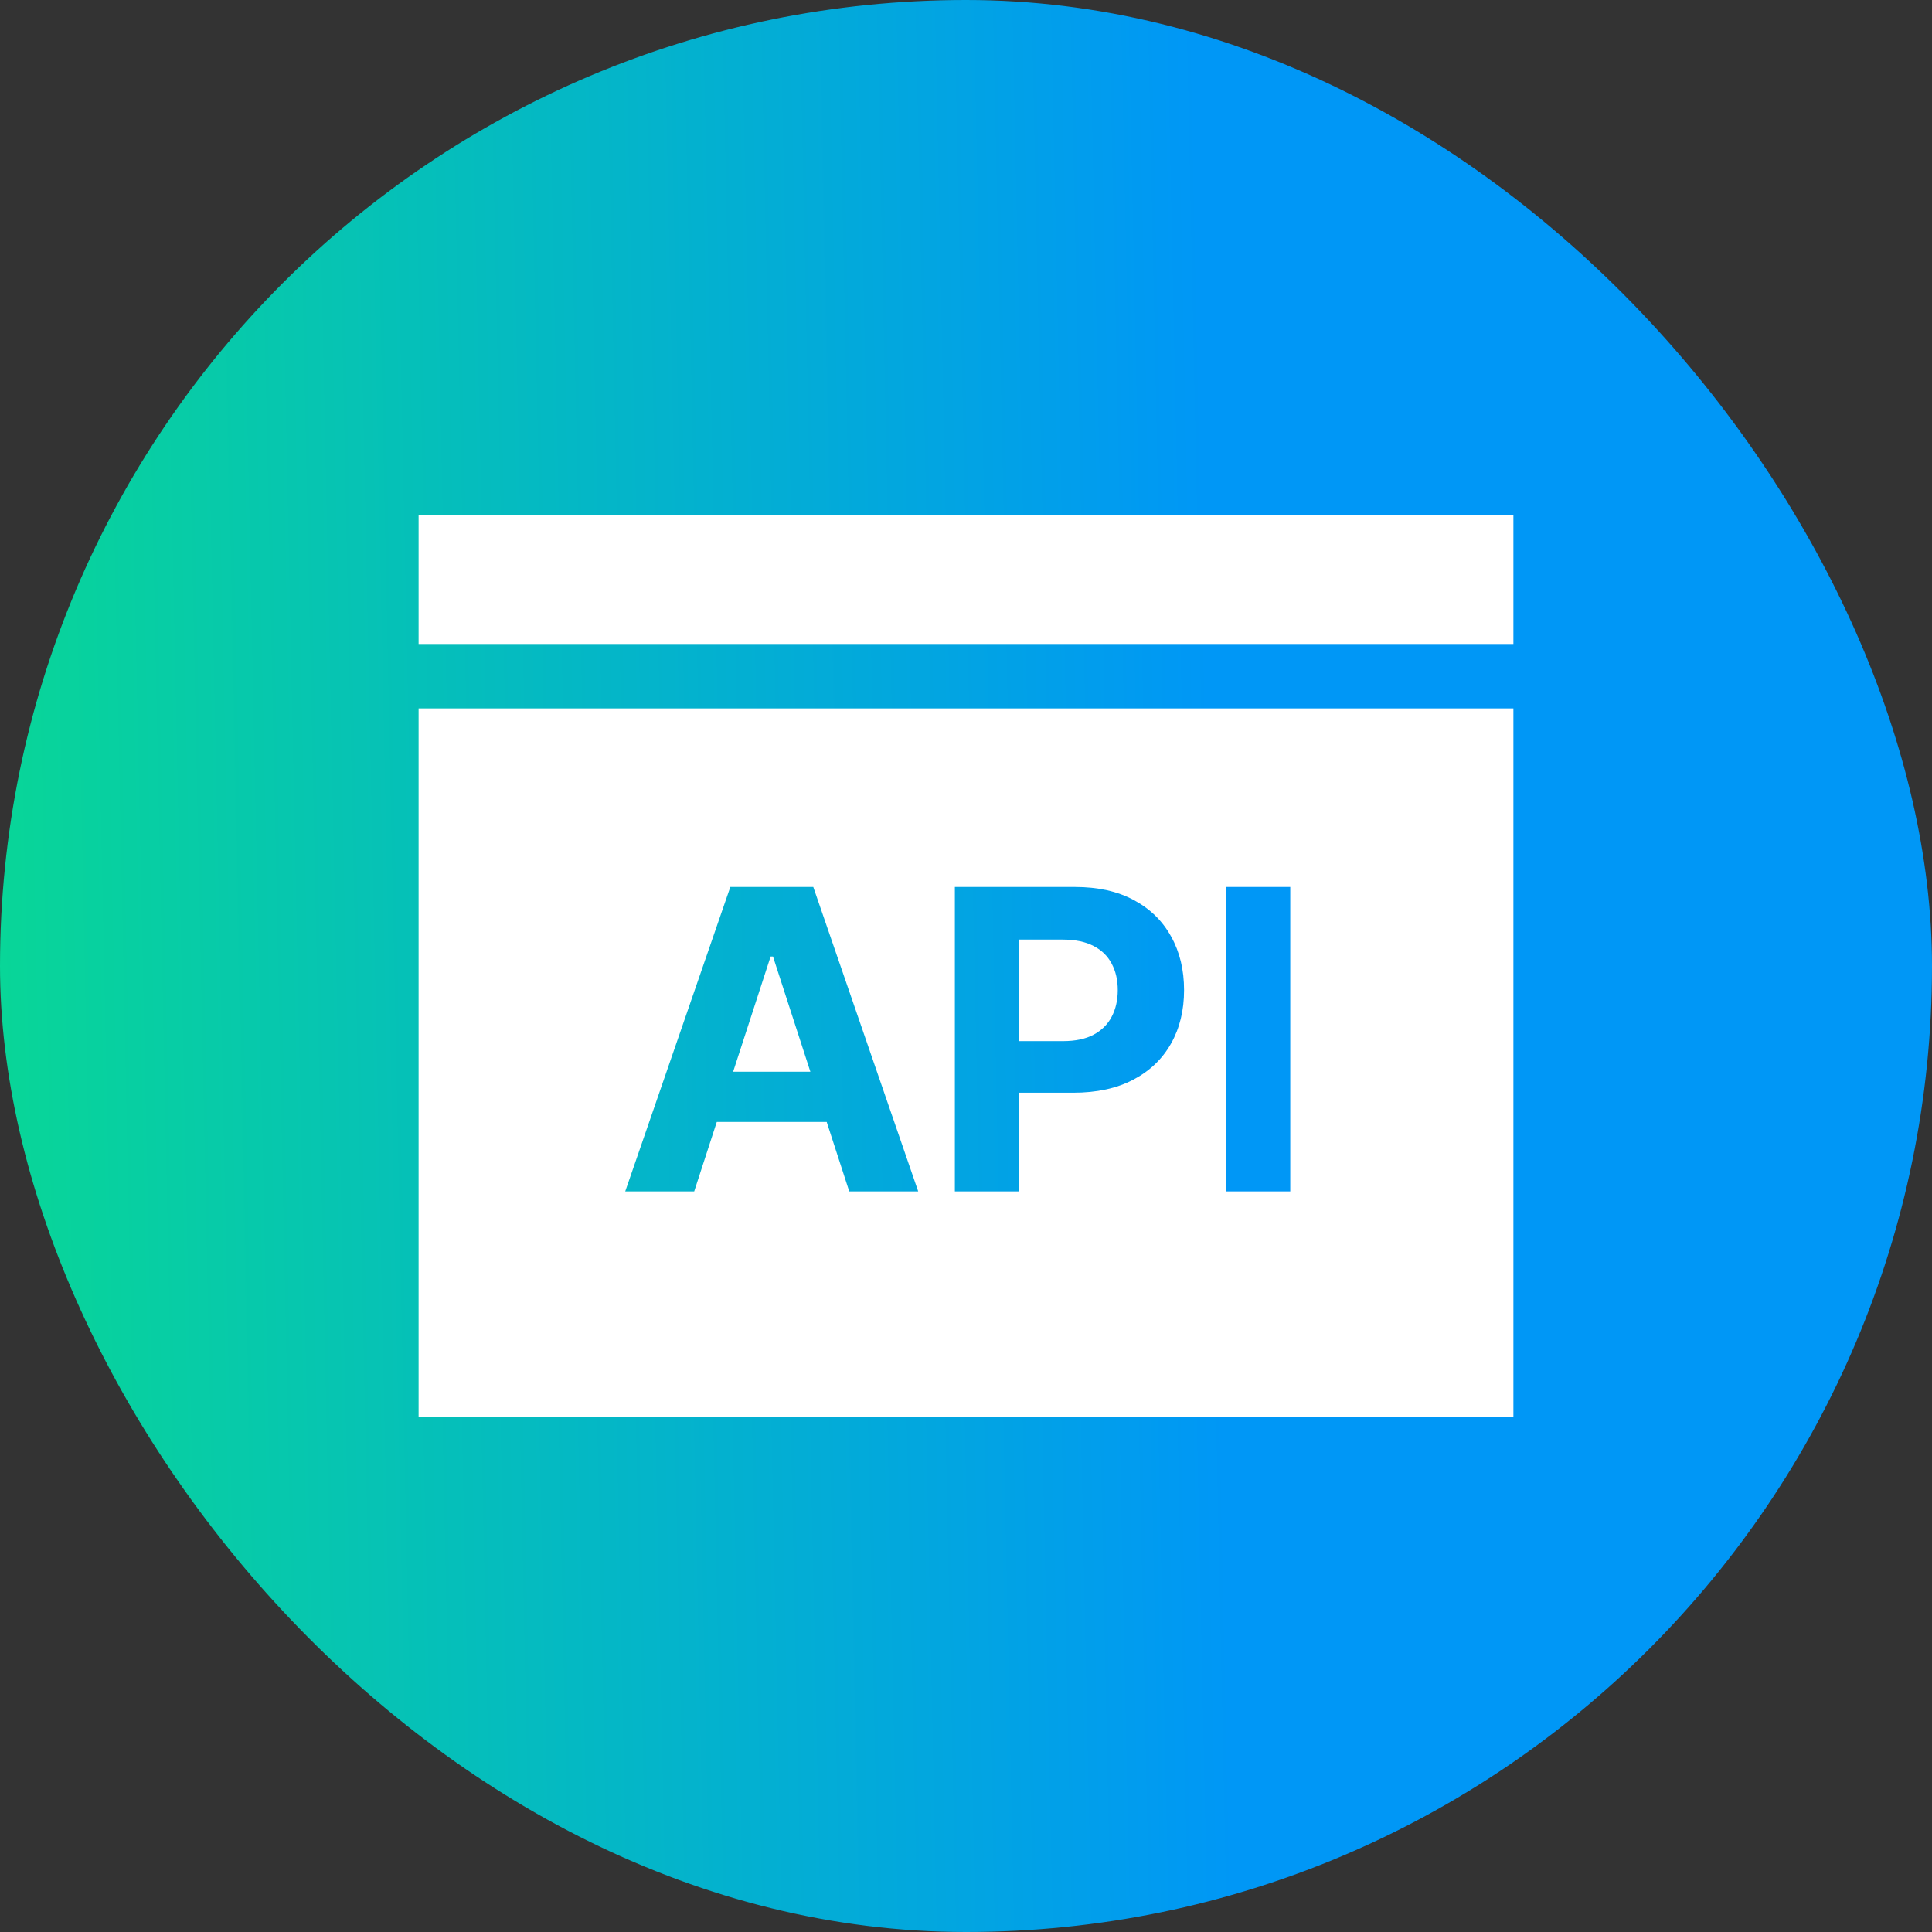
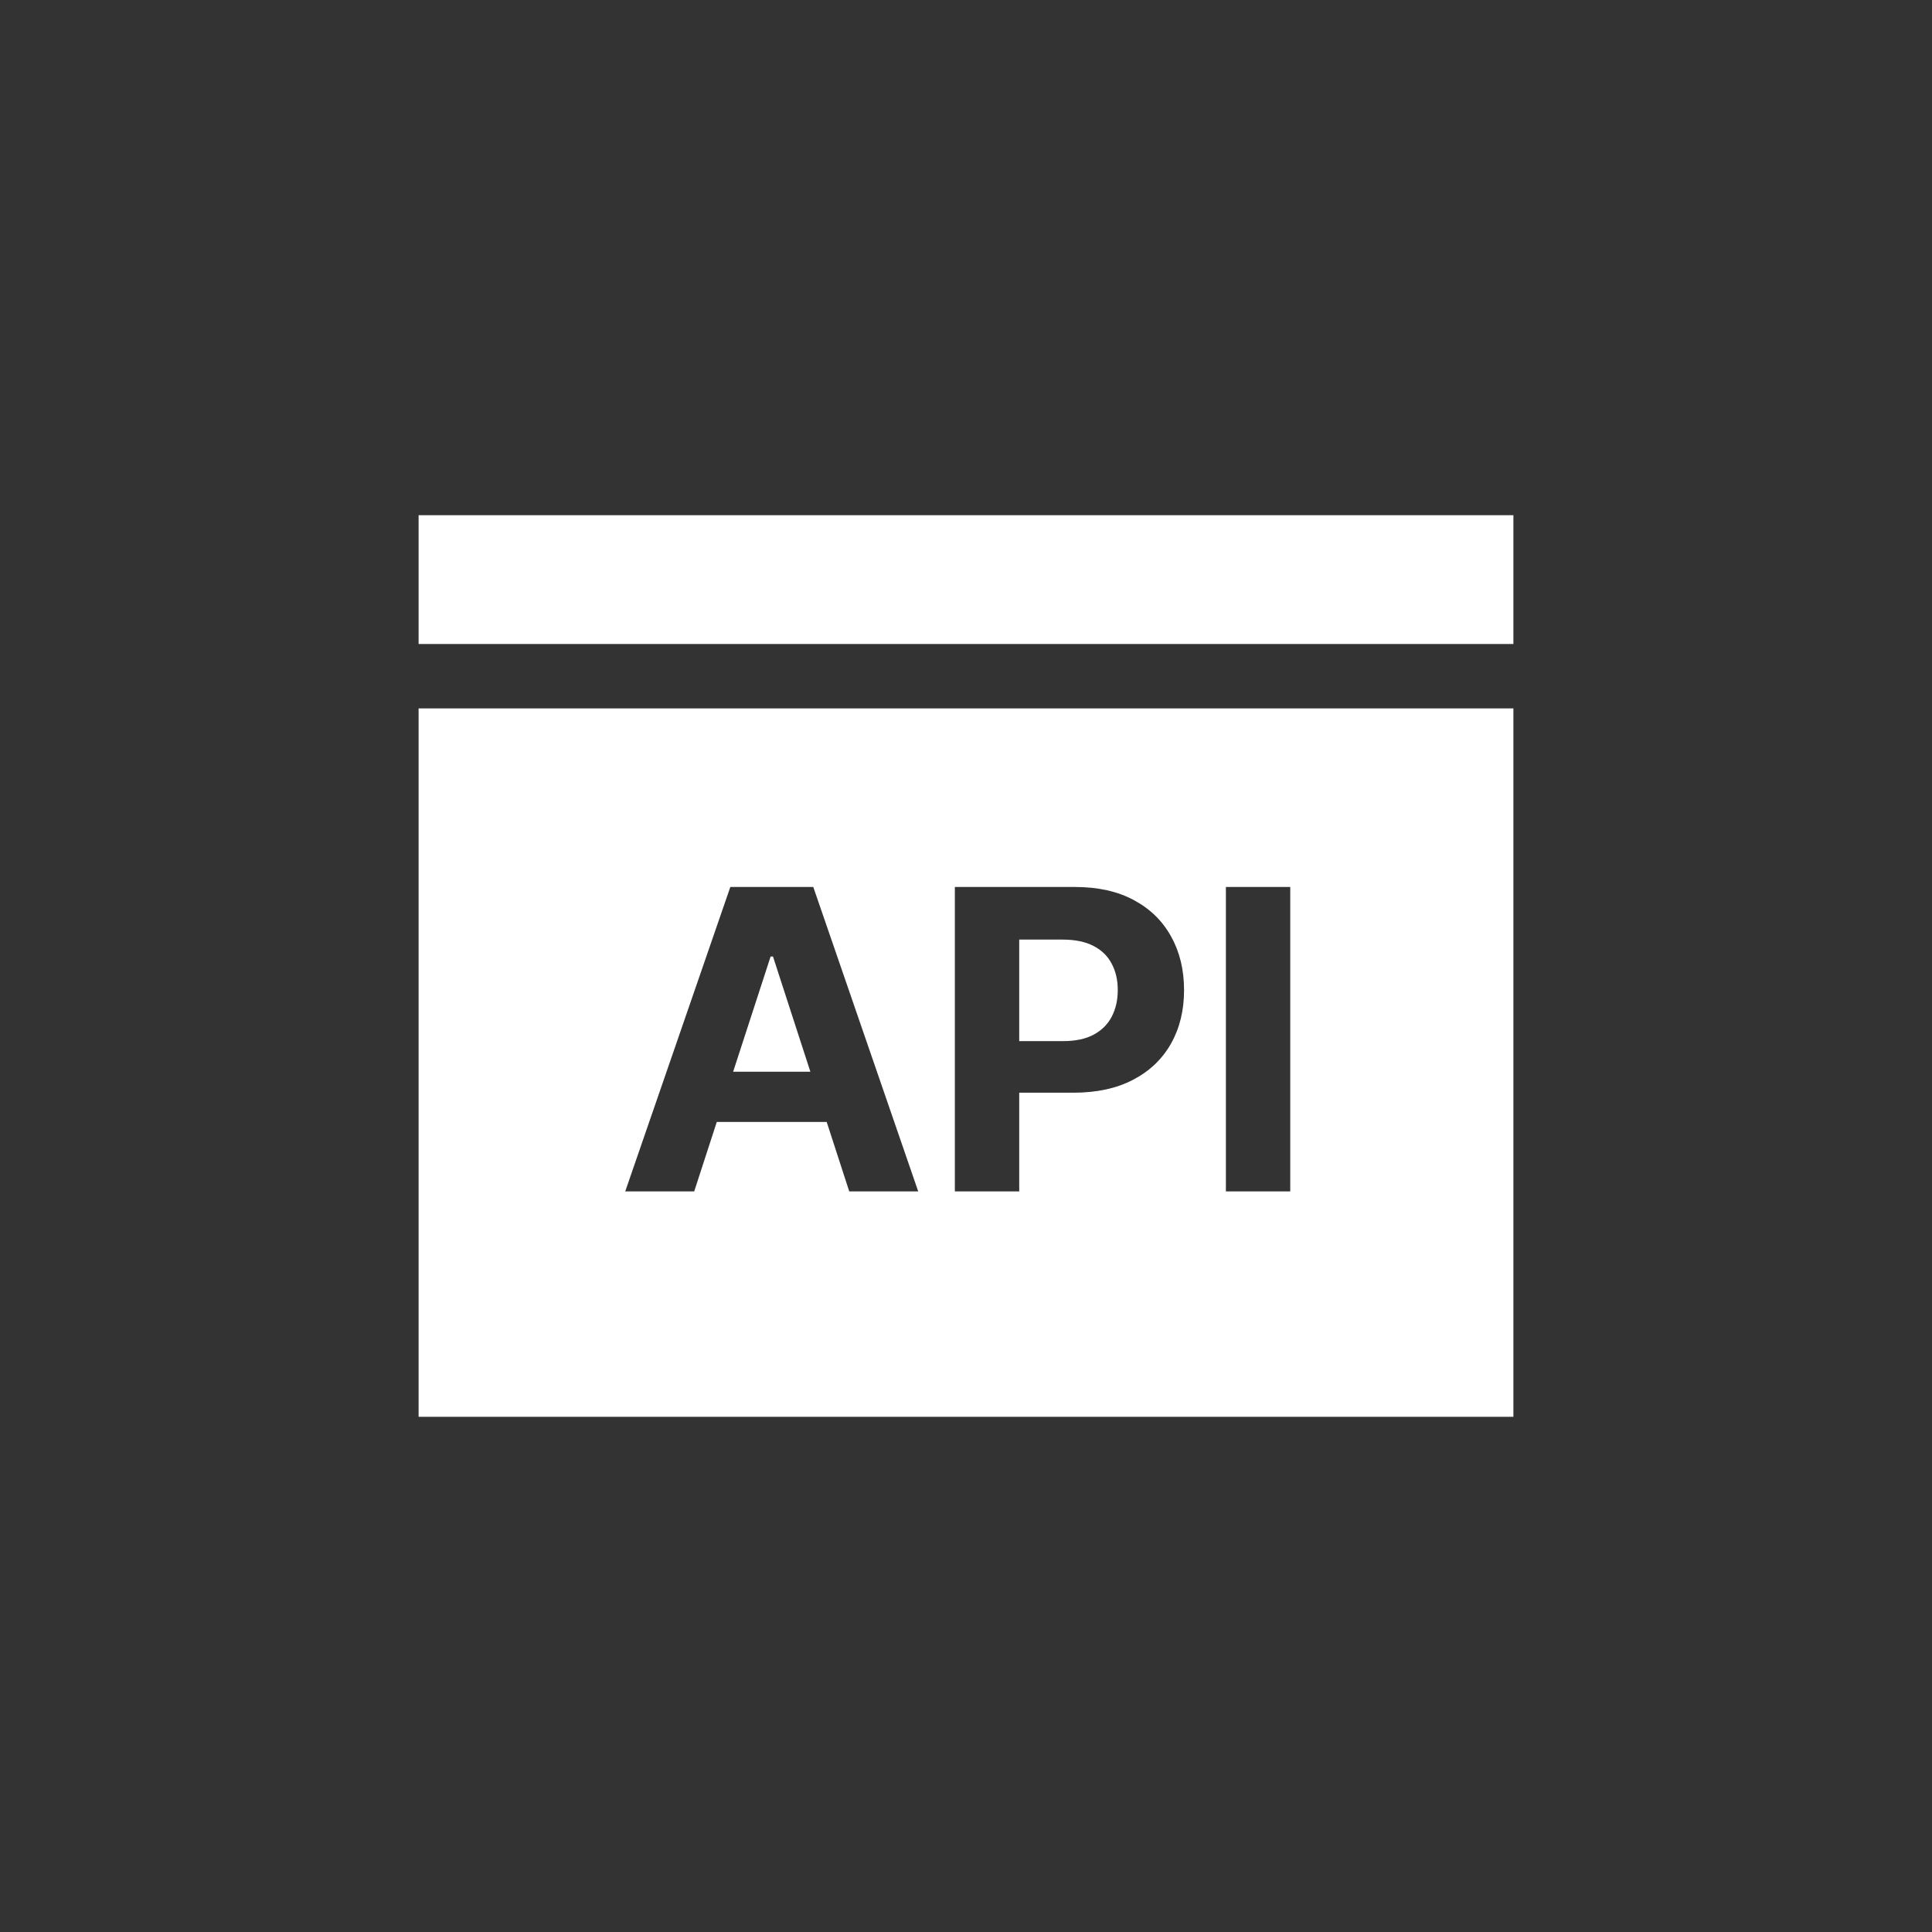
<svg xmlns="http://www.w3.org/2000/svg" width="60" height="60" viewBox="0 0 60 60" fill="none">
  <rect x="0" y="0" width="60" height="60" fill="#333333" stroke="none" />
-   <rect width="60" height="60" rx="30" fill="url(#paint0_linear_2408_48522)" />
  <path fill-rule="evenodd" clip-rule="evenodd" d="M13 16H47V20H13V16ZM13 22H47V44H13V22ZM19.417 37H21.559L22.26 34.844H25.674L26.374 37H28.516L25.257 27.546H22.681L19.417 37ZM25.167 33.284L24.006 29.706H23.932L22.768 33.284H25.167ZM29.654 27.546V37H31.653V33.935H33.333C34.059 33.935 34.678 33.801 35.189 33.533C35.703 33.265 36.095 32.891 36.366 32.411C36.637 31.931 36.772 31.377 36.772 30.749C36.772 30.121 36.639 29.567 36.371 29.087C36.106 28.604 35.721 28.227 35.217 27.956C34.712 27.682 34.101 27.546 33.384 27.546H29.654ZM31.653 32.333H33.01C33.395 32.333 33.712 32.267 33.961 32.134C34.213 31.999 34.401 31.813 34.524 31.576C34.65 31.336 34.713 31.06 34.713 30.749C34.713 30.435 34.65 30.162 34.524 29.928C34.401 29.691 34.213 29.508 33.961 29.378C33.709 29.246 33.389 29.18 33.001 29.18H31.653V32.333ZM40.07 37V27.546H38.071V37H40.07Z" fill="white" />
  <defs>
    <linearGradient id="paint0_linear_2408_48522" x1="37.773" y1="30" x2="-4.26" y2="30.884" gradientUnits="userSpaceOnUse">
      <stop stop-color="#0097F6" />
      <stop offset="1" stop-color="#09DD8D" />
    </linearGradient>
  </defs>
</svg>